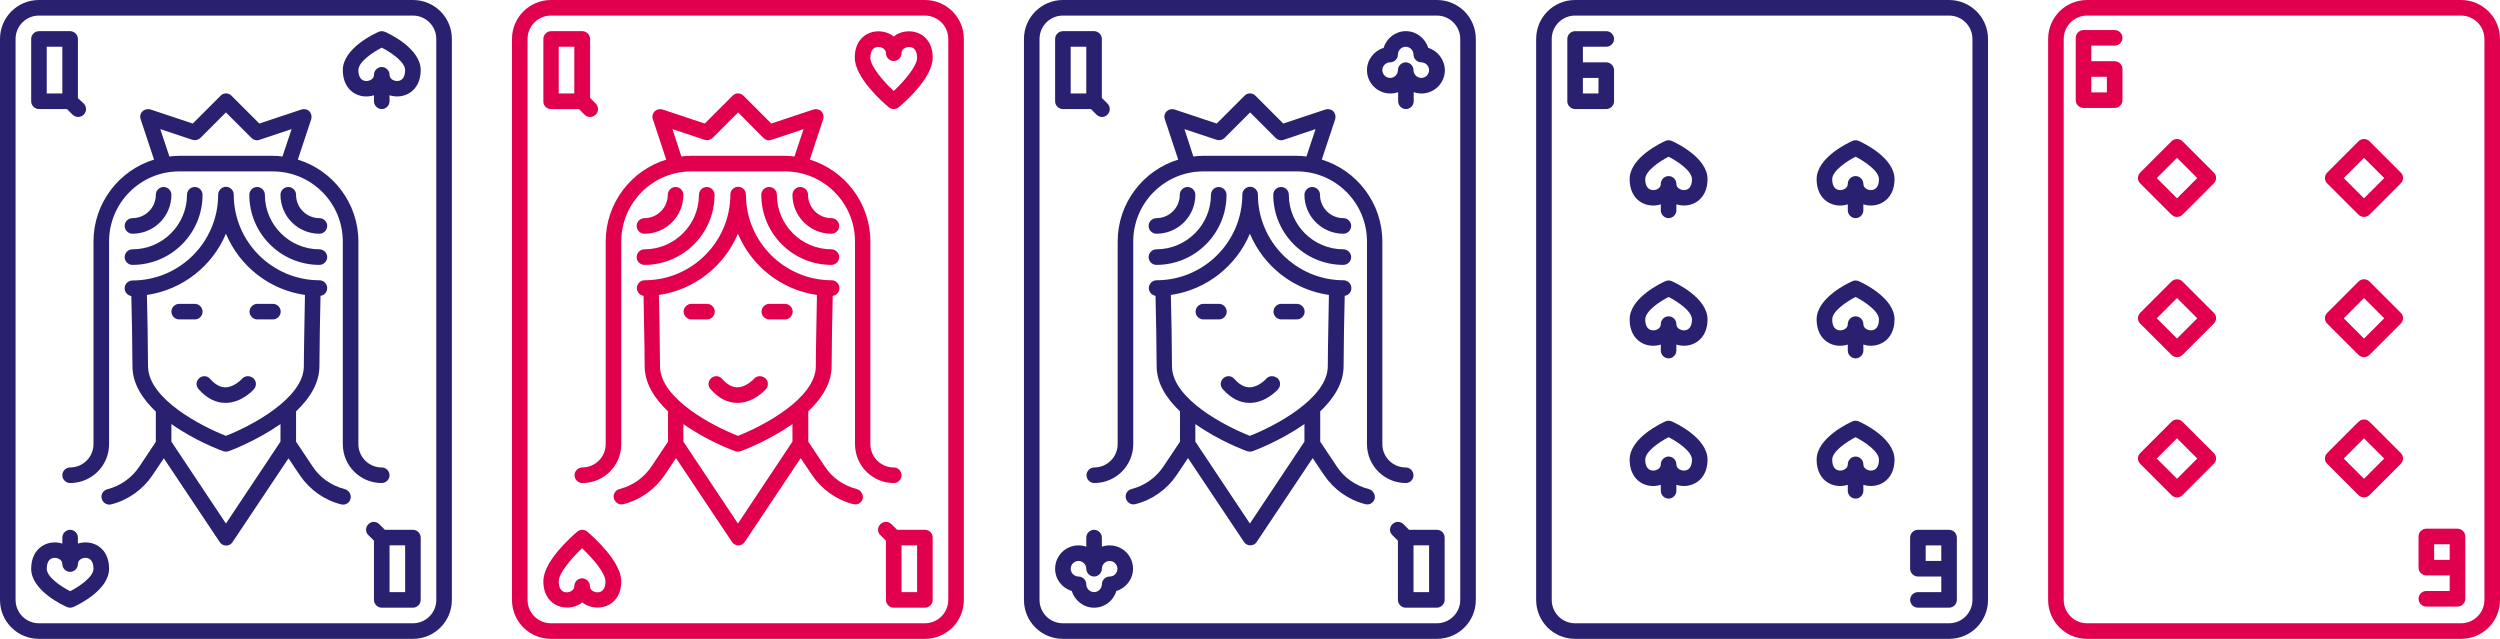
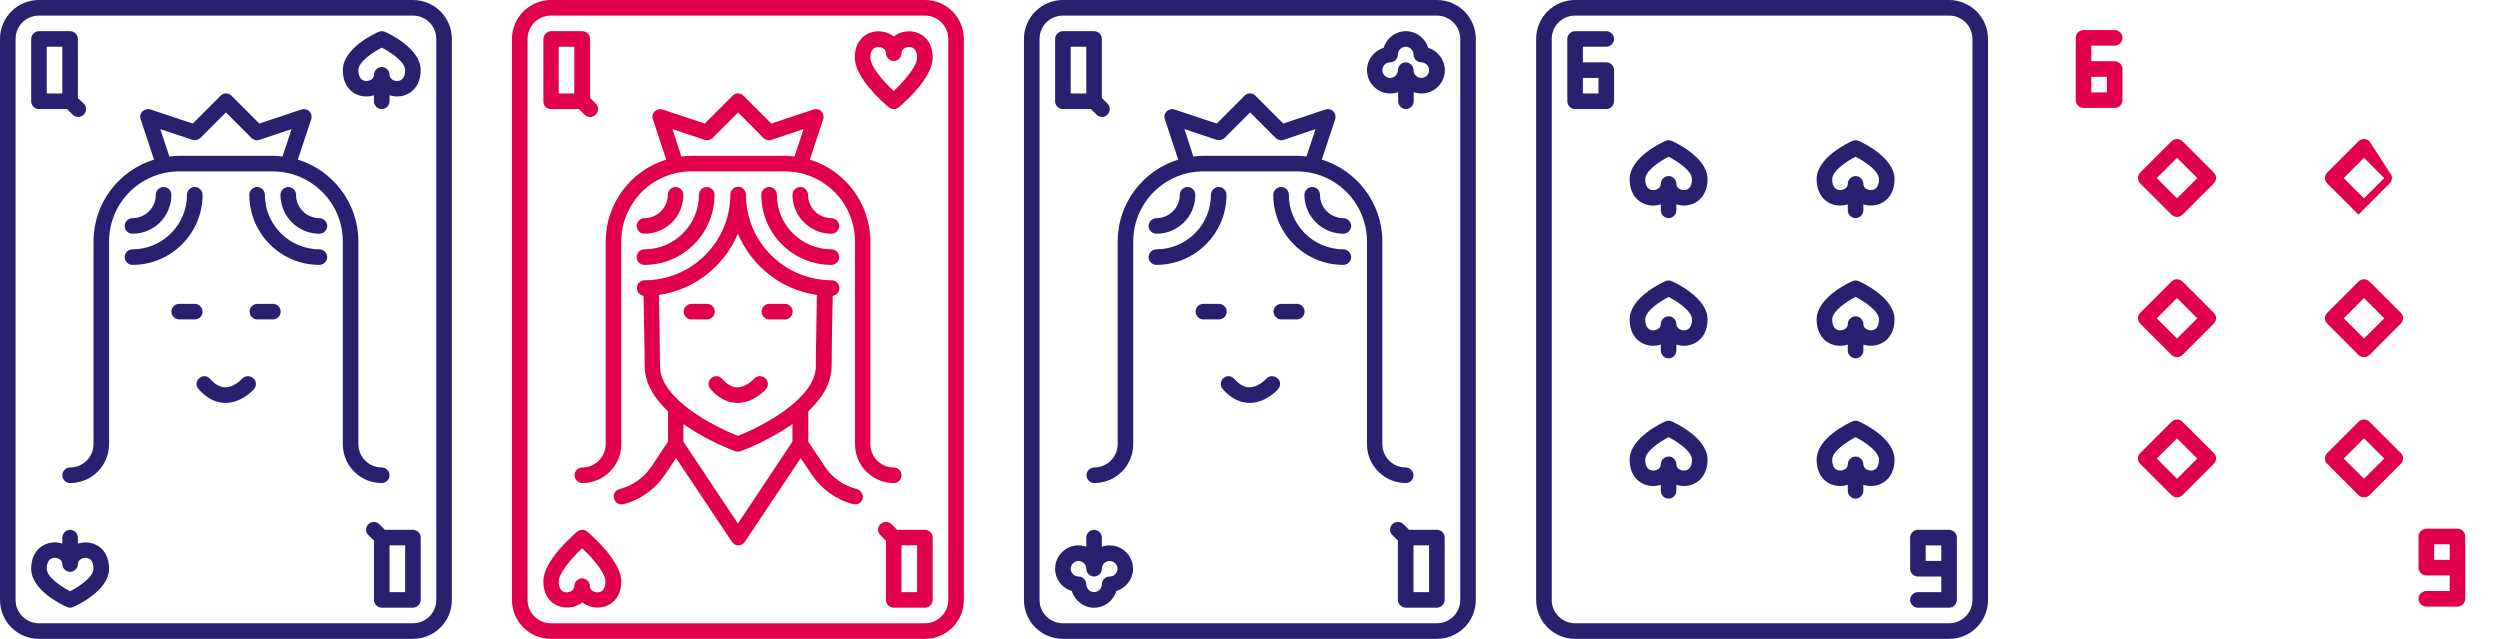
<svg xmlns="http://www.w3.org/2000/svg" xmlns:xlink="http://www.w3.org/1999/xlink" version="1.1" id="Layer_1" x="0px" y="0px" viewBox="0 0 1123.1 287" style="enable-background:new 0 0 1123.1 287;" xml:space="preserve">
  <style type="text/css"> .st0{clip-path:url(#SVGID_00000034792436249912870280000014944806334552501426_);} .st1{fill:#E0004D;} .st2{fill:#2A2070;} </style>
  <g>
    <defs>
      <rect id="SVGID_1_" width="1123.1" height="287" />
    </defs>
    <clipPath id="SVGID_00000112630353838539729490000009046161302174875834_">
      <use xlink:href="#SVGID_1_" style="overflow:visible;" />
    </clipPath>
    <g style="clip-path:url(#SVGID_00000112630353838539729490000009046161302174875834_);">
      <path class="st1" d="M247.5,49h12.6l2.5,2.5c1.4,1.4,3.6,1.4,5,0c1.4-1.4,1.4-3.6,0-5l-2.5-2.5V17.5c0-1.9-1.6-3.5-3.5-3.5h-14 c-1.9,0-3.5,1.6-3.5,3.5v28C244,47.4,245.6,49,247.5,49 M251,21h7v21h-7V21z" />
      <path class="st1" d="M415.5,238H403l-2.5-2.5c-1.4-1.4-3.6-1.4-5,0c-1.4,1.4-1.4,3.6,0,4.9l2.5,2.5v26.6c0,1.9,1.6,3.5,3.5,3.5h14 c1.9,0,3.5-1.6,3.5-3.5v-28C419,239.6,417.5,238,415.5,238 M412,266h-7v-21h7V266z" />
      <path class="st1" d="M401.5,16.4c-5.7-4.7-17.5-2.7-17.5,9.5c0,9,12.7,20.2,15.3,22.3c0.6,0.5,1.4,0.8,2.2,0.8s1.6-0.3,2.2-0.8 C406.3,46.1,419,35,419,25.9C419,13.7,407.2,11.7,401.5,16.4 M401.5,40.9c-4.9-4.6-10.5-11.2-10.5-14.9c0-3.5,1.5-4.9,3.6-4.9 c1.3,0,3.4,0.8,3.4,2.8c0,1.9,1.6,3.5,3.5,3.5s3.5-1.6,3.5-3.5c0-2,2.1-2.8,3.4-2.8c2.1,0,3.6,1.5,3.6,4.9 C412,29.6,406.4,36.3,401.5,40.9" />
      <path class="st1" d="M263.8,238.8c-0.6-0.5-1.4-0.8-2.2-0.8s-1.6,0.3-2.2,0.8c-2.5,2.1-15.3,13.3-15.3,22.3 c0,12.2,11.8,14.2,17.5,9.5c5.7,4.7,17.5,2.7,17.5-9.5C279,252.1,266.3,241,263.8,238.8 M268.4,266.1c-1.3,0-3.4-0.8-3.4-2.8 c0-1.9-1.6-3.5-3.5-3.5s-3.5,1.6-3.5,3.5c0,2-2.1,2.8-3.4,2.8c-2.1,0-3.6-1.5-3.6-4.9c0-3.7,5.6-10.3,10.5-14.9 c4.9,4.6,10.5,11.2,10.5,14.9C272,264.6,270.5,266.1,268.4,266.1" />
      <path class="st1" d="M338.7,170.2c0,0-3.4,3.8-7.5,3.8c-2.3,0-4.6-1.3-6.8-3.8c-1.3-1.5-3.5-1.6-4.9-0.3c-1.5,1.3-1.6,3.5-0.3,4.9 c3.6,4.1,7.6,6.2,12.1,6.2c7.3,0,12.6-5.9,12.8-6.2c1.3-1.5,1.1-3.7-0.3-4.9C342.2,168.6,340,168.7,338.7,170.2" />
      <path class="st1" d="M321.1,140c0-1.9-1.6-3.5-3.5-3.5h-7c-1.9,0-3.5,1.6-3.5,3.5s1.6,3.5,3.5,3.5h7 C319.5,143.5,321.1,141.9,321.1,140" />
      <path class="st1" d="M352.6,136.5h-7c-1.9,0-3.5,1.6-3.5,3.5s1.6,3.5,3.5,3.5h7c1.9,0,3.5-1.6,3.5-3.5S354.5,136.5,352.6,136.5" />
      <path class="st1" d="M289.5,119c17.4,0,31.5-14.1,31.5-31.5c0-1.9-1.6-3.5-3.5-3.5s-3.5,1.6-3.5,3.5c0,13.5-11,24.5-24.5,24.5 c-1.9,0-3.5,1.6-3.5,3.5S287.6,119,289.5,119" />
      <path class="st1" d="M289.5,105c9.7,0,17.5-7.8,17.5-17.5c0-1.9-1.6-3.5-3.5-3.5s-3.5,1.6-3.5,3.5c0,5.8-4.7,10.5-10.5,10.5 c-1.9,0-3.5,1.6-3.5,3.5S287.6,105,289.5,105" />
      <path class="st1" d="M345.5,84c-1.9,0-3.5,1.6-3.5,3.5c0,17.4,14.1,31.5,31.5,31.5c1.9,0,3.5-1.6,3.5-3.5s-1.6-3.5-3.5-3.5 C360,112,349,101,349,87.5C349,85.6,347.5,84,345.5,84" />
      <path class="st1" d="M373.5,105c1.9,0,3.5-1.6,3.5-3.5s-1.6-3.5-3.5-3.5c-5.8,0-10.5-4.7-10.5-10.5c0-1.9-1.6-3.5-3.5-3.5 s-3.5,1.6-3.5,3.5C356,97.2,363.9,105,373.5,105" />
      <path class="st1" d="M405,213.5c0-1.9-1.6-3.5-3.5-3.5c-5.8,0-10.5-4.7-10.5-10.5v-91c0-17.3-11.5-32-27.2-36.8l6-18.1 c0.4-1.3,0.1-2.6-0.8-3.6c-0.9-0.9-2.3-1.2-3.6-0.8l-18.9,6.3L334,43c-1.4-1.4-3.6-1.4-4.9,0l-12.5,12.5l-18.9-6.3 c-1.3-0.4-2.6-0.1-3.6,0.8c-0.9,0.9-1.3,2.3-0.8,3.6l6,18.1c-15.7,4.8-27.2,19.5-27.2,36.8v91c0,5.8-4.7,10.5-10.5,10.5 c-1.9,0-3.5,1.6-3.5,3.5s1.6,3.5,3.5,3.5c9.7,0,17.5-7.8,17.5-17.5v-91c0-17.4,14.1-31.5,31.5-31.5h42c17.4,0,31.5,14.1,31.5,31.5 v91c0,9.7,7.8,17.5,17.5,17.5C403.5,217,405,215.4,405,213.5 M356.9,70.3c-1.4-0.2-2.9-0.3-4.4-0.3h-42c-1.5,0-2.9,0.1-4.4,0.3 L302.1,58l14.4,4.8c1.3,0.4,2.6,0.1,3.6-0.8l11.5-11.5L343,62c0.9,0.9,2.3,1.3,3.6,0.8L361,58L356.9,70.3z" />
      <path class="st1" d="M384.9,219.7c-5.9-1.5-11.1-5.1-14.4-10.2l-7.4-11.1v-13.6c6-5.7,10.5-12.5,10.5-20.4 c0-7.2,0.3-24.2,0.5-31.5c1.7-0.2,3-1.7,3-3.5c0-1.9-1.6-3.5-3.5-3.5c-21.2,0-38.5-17.3-38.5-38.5c0-1.9-1.6-3.5-3.5-3.5 s-3.5,1.6-3.5,3.5c0,21.2-17.3,38.5-38.5,38.5c-1.9,0-3.5,1.6-3.5,3.5c0,1.8,1.3,3.2,3,3.5c0.1,7.4,0.5,24.3,0.5,31.5 c0,7.9,4.5,14.7,10.5,20.4v13.6l-7.4,11.1c-3.4,5.1-8.5,8.7-14.4,10.2c-1.9,0.5-3,2.4-2.5,4.2c0.4,1.7,2.2,3.1,4.2,2.6 c7.6-1.9,14.2-6.6,18.6-13.1l5.1-7.6l25.1,37.6c0.6,1,1.7,1.6,2.9,1.6s2.3-0.6,2.9-1.6l25.1-37.6l5.1,7.6 c4.4,6.5,11,11.2,18.6,13.1c2,0.5,3.8-0.8,4.2-2.6C387.9,222.1,386.7,220.2,384.9,219.7 M356,198.4l-24.5,36.8L307,198.4v-7.9 c10.7,7.6,22.4,11.9,23.3,12.2c0.4,0.1,0.8,0.2,1.2,0.2s0.8-0.1,1.2-0.2c0.9-0.3,12.6-4.7,23.3-12.2L356,198.4L356,198.4z M331.5,195.8c-10.8-4.2-35-16.6-35-31.3c0-7.4-0.3-24.7-0.5-32c16-2.3,29.4-13,35.5-27.5c6.1,14.5,19.4,25.2,35.5,27.5 c-0.1,7.2-0.5,24.6-0.5,32C366.5,179.1,342.3,191.6,331.5,195.8" />
      <path class="st1" d="M415.5,0h-168C237.9,0,230,7.8,230,17.5v252c0,9.7,7.8,17.5,17.5,17.5h168c9.7,0,17.5-7.8,17.5-17.5v-252 C433,7.8,425.2,0,415.5,0 M426,269.5c0,5.8-4.7,10.5-10.5,10.5h-168c-5.8,0-10.5-4.7-10.5-10.5v-252c0-5.8,4.7-10.5,10.5-10.5h168 c5.8,0,10.5,4.7,10.5,10.5V269.5z" />
      <path class="st2" d="M17.5,49h12.6l2.5,2.5c1.4,1.4,3.6,1.4,5,0c1.4-1.4,1.4-3.6,0-5L35,44.1V17.5c0-1.9-1.6-3.5-3.5-3.5h-14 c-1.9,0-3.5,1.6-3.5,3.5v28C14,47.4,15.6,49,17.5,49 M21,21h7v21h-7V21z" />
      <path class="st2" d="M185.5,238h-12.6l-2.5-2.5c-1.4-1.4-3.6-1.4-4.9,0c-1.4,1.4-1.4,3.6,0,4.9l2.5,2.5v26.6 c0,1.9,1.6,3.5,3.5,3.5h14c1.9,0,3.5-1.6,3.5-3.5v-28C189,239.6,187.4,238,185.5,238 M182,266h-7v-21h7V266z" />
      <path class="st2" d="M172.9,14.3c-0.9-0.4-1.9-0.4-2.8,0C168.4,15,154,21.7,154,31.5c0,9.8,7.8,13.3,14,11.3v2.7 c0,1.9,1.6,3.5,3.5,3.5s3.5-1.6,3.5-3.5v-2.7c6.2,2,14-1.6,14-11.3C189,21.7,174.6,15,172.9,14.3 M178.4,36.4 c-1.3,0-3.4-0.8-3.4-2.8c0-1.9-1.6-3.5-3.5-3.5s-3.5,1.6-3.5,3.5c0,2-2.1,2.8-3.4,2.8c-1.9,0-3.6-1.3-3.6-4.9 c0-3.7,6.4-8,10.5-10.1c4.1,2.1,10.5,6.4,10.5,10.1C182,35.1,180.3,36.4,178.4,36.4" />
      <path class="st2" d="M35,244.2v-2.7c0-1.9-1.6-3.5-3.5-3.5s-3.5,1.6-3.5,3.5v2.7c-6.2-2-14,1.6-14,11.3c0,9.8,14.4,16.5,16.1,17.2 c0.9,0.4,1.9,0.4,2.8,0c1.6-0.7,16.1-7.4,16.1-17.2C49,245.7,41.2,242.2,35,244.2 M31.5,265.6c-4.1-2.1-10.5-6.4-10.5-10.1 c0-3.6,1.7-4.9,3.6-4.9c1.3,0,3.4,0.8,3.4,2.8c0,1.9,1.6,3.5,3.5,3.5s3.5-1.6,3.5-3.5c0-2,2.1-2.8,3.4-2.8c1.9,0,3.6,1.3,3.6,4.9 C42,259.2,35.6,263.5,31.5,265.6" />
      <path class="st2" d="M108.7,170.2c0,0-3.4,3.8-7.5,3.8c-2.3,0-4.6-1.3-6.8-3.8c-1.3-1.5-3.5-1.6-4.9-0.3c-1.5,1.3-1.6,3.5-0.3,4.9 c3.6,4.1,7.7,6.2,12.1,6.2c7.3,0,12.6-5.9,12.8-6.2c1.3-1.5,1.1-3.7-0.3-4.9C112.2,168.6,110,168.7,108.7,170.2" />
      <path class="st2" d="M91,140c0-1.9-1.6-3.5-3.5-3.5h-7c-1.9,0-3.5,1.6-3.5,3.5s1.6,3.5,3.5,3.5h7C89.5,143.5,91,141.9,91,140" />
      <path class="st2" d="M122.6,136.5h-7c-1.9,0-3.5,1.6-3.5,3.5s1.6,3.5,3.5,3.5h7c1.9,0,3.5-1.6,3.5-3.5S124.5,136.5,122.6,136.5" />
      <path class="st2" d="M59.5,119C76.9,119,91,104.9,91,87.5c0-1.9-1.6-3.5-3.5-3.5S84,85.6,84,87.5C84,101,73,112,59.5,112 c-1.9,0-3.5,1.6-3.5,3.5S57.6,119,59.5,119" />
      <path class="st2" d="M59.5,105c9.7,0,17.5-7.8,17.5-17.5c0-1.9-1.6-3.5-3.5-3.5S70,85.6,70,87.5C70,93.3,65.3,98,59.5,98 c-1.9,0-3.5,1.6-3.5,3.5S57.6,105,59.5,105" />
      <path class="st2" d="M115.5,84c-1.9,0-3.5,1.6-3.5,3.5c0,17.4,14.1,31.5,31.5,31.5c1.9,0,3.5-1.6,3.5-3.5s-1.6-3.5-3.5-3.5 C130,112,119,101,119,87.5C119,85.6,117.4,84,115.5,84" />
      <path class="st2" d="M143.5,105c1.9,0,3.5-1.6,3.5-3.5s-1.6-3.5-3.5-3.5c-5.8,0-10.5-4.7-10.5-10.5c0-1.9-1.6-3.5-3.5-3.5 s-3.5,1.6-3.5,3.5C126,97.2,133.8,105,143.5,105" />
      <path class="st2" d="M175,213.5c0-1.9-1.6-3.5-3.5-3.5c-5.8,0-10.5-4.7-10.5-10.5v-91c0-17.3-11.5-32-27.2-36.8l6-18.1 c0.4-1.3,0.1-2.6-0.8-3.6c-0.9-0.9-2.3-1.2-3.6-0.8l-18.9,6.3L104,43c-1.4-1.4-3.6-1.4-4.9,0L86.6,55.5l-18.9-6.3 C66.4,48.8,65,49.1,64,50c-0.9,0.9-1.3,2.3-0.8,3.6l6,18.1C53.5,76.5,42,91.2,42,108.5v91c0,5.8-4.7,10.5-10.5,10.5 c-1.9,0-3.5,1.6-3.5,3.5s1.6,3.5,3.5,3.5c9.7,0,17.5-7.8,17.5-17.5v-91C49,91.1,63.1,77,80.5,77h42c17.4,0,31.5,14.1,31.5,31.5v91 c0,9.7,7.8,17.5,17.5,17.5C173.4,217,175,215.4,175,213.5 M126.9,70.3c-1.4-0.2-2.9-0.3-4.4-0.3h-42c-1.5,0-2.9,0.1-4.4,0.3L72,58 l14.4,4.8c1.3,0.4,2.6,0.1,3.6-0.8l11.5-11.5L113,62c0.9,0.9,2.3,1.3,3.6,0.8L131,58L126.9,70.3z" />
-       <path class="st2" d="M154.8,219.7c-5.9-1.5-11.1-5.1-14.4-10.2l-7.4-11.1v-13.6c6-5.7,10.5-12.5,10.5-20.4 c0-7.2,0.3-24.2,0.5-31.5c1.7-0.2,3-1.7,3-3.5c0-1.9-1.6-3.5-3.5-3.5c-21.2,0-38.5-17.3-38.5-38.5c0-1.9-1.6-3.5-3.5-3.5 S98,85.6,98,87.5c0,21.2-17.3,38.5-38.5,38.5c-1.9,0-3.5,1.6-3.5,3.5c0,1.8,1.3,3.2,3,3.5c0.2,7.4,0.5,24.3,0.5,31.5 c0,7.9,4.5,14.7,10.5,20.4v13.6l-7.4,11.1c-3.4,5.1-8.5,8.7-14.4,10.2c-1.9,0.5-3,2.4-2.5,4.2c0.4,1.7,2.2,3.1,4.2,2.6 c7.6-1.9,14.2-6.6,18.6-13.1l5.1-7.6l25.1,37.6c0.6,1,1.7,1.6,2.9,1.6s2.3-0.6,2.9-1.6l25.1-37.6l5.1,7.6 c4.4,6.5,11,11.2,18.6,13.1c2,0.5,3.8-0.8,4.2-2.6C157.9,222.1,156.7,220.2,154.8,219.7 M126,198.4l-24.5,36.8L77,198.4v-7.9 c10.7,7.6,22.4,11.9,23.3,12.2c0.4,0.1,0.8,0.2,1.2,0.2s0.8-0.1,1.2-0.2c0.9-0.3,12.6-4.7,23.3-12.2V198.4z M101.5,195.8 c-10.8-4.2-35-16.6-35-31.3c0-7.4-0.3-24.7-0.5-32c16-2.3,29.4-13,35.5-27.5c6.1,14.5,19.4,25.2,35.5,27.5 c-0.1,7.2-0.5,24.6-0.5,32C136.5,179.1,112.3,191.6,101.5,195.8" />
      <path class="st2" d="M185.5,0h-168C7.8,0,0,7.8,0,17.5v252c0,9.7,7.8,17.5,17.5,17.5h168c9.7,0,17.5-7.8,17.5-17.5v-252 C203,7.8,195.2,0,185.5,0 M196,269.5c0,5.8-4.7,10.5-10.5,10.5h-168C11.7,280,7,275.3,7,269.5v-252C7,11.7,11.7,7,17.5,7h168 c5.8,0,10.5,4.7,10.5,10.5V269.5z" />
      <path class="st2" d="M477.5,49h12.6l2.5,2.5c1.4,1.4,3.6,1.4,4.9,0c1.4-1.4,1.4-3.6,0-5l-2.5-2.5V17.5c0-1.9-1.6-3.5-3.5-3.5h-14 c-1.9,0-3.5,1.6-3.5,3.5v28C474,47.4,475.6,49,477.5,49 M481,21h7v21h-7V21z" />
      <path class="st2" d="M645.5,238H633l-2.5-2.5c-1.4-1.4-3.6-1.4-5,0c-1.4,1.4-1.4,3.6,0,4.9l2.5,2.5v26.6c0,1.9,1.6,3.5,3.5,3.5h14 c1.9,0,3.5-1.6,3.5-3.5v-28C649,239.6,647.5,238,645.5,238 M642,266h-7v-21h7V266z" />
      <path class="st2" d="M498.5,245c-1.2,0-2.4,0.2-3.5,0.6v-4.1c0-1.9-1.6-3.5-3.5-3.5s-3.5,1.6-3.5,3.5v4.1 c-1.1-0.4-2.3-0.6-3.5-0.6c-5.8,0-10.5,4.7-10.5,10.5c0,4.7,3.1,8.7,7.5,10c1.3,4.3,5.3,7.5,10,7.5s8.7-3.1,10-7.5 c4.3-1.3,7.5-5.3,7.5-10C509,249.7,504.3,245,498.5,245 M498.5,259c-1.9,0-3.5,1.6-3.5,3.5s-1.6,3.5-3.5,3.5s-3.5-1.6-3.5-3.5 s-1.6-3.5-3.5-3.5s-3.5-1.6-3.5-3.5s1.6-3.5,3.5-3.5s3.5,1.6,3.5,3.5c0,1.9,1.6,3.5,3.5,3.5s3.5-1.6,3.5-3.5s1.6-3.5,3.5-3.5 s3.5,1.6,3.5,3.5C502,257.4,500.5,259,498.5,259" />
      <path class="st2" d="M641.6,21.5c-1.3-4.3-5.3-7.5-10-7.5s-8.7,3.1-10,7.5c-4.3,1.3-7.5,5.3-7.5,10c0,5.8,4.7,10.5,10.5,10.5 c1.2,0,2.4-0.2,3.5-0.6v4.1c0,1.9,1.6,3.5,3.5,3.5s3.5-1.6,3.5-3.5v-4.1c1.1,0.4,2.3,0.6,3.5,0.6c5.8,0,10.5-4.7,10.5-10.5 C649,26.8,645.9,22.8,641.6,21.5 M638.5,35c-1.9,0-3.5-1.6-3.5-3.5s-1.6-3.5-3.5-3.5s-3.5,1.6-3.5,3.5s-1.6,3.5-3.5,3.5 s-3.5-1.6-3.5-3.5s1.6-3.5,3.5-3.5s3.5-1.6,3.5-3.5s1.6-3.5,3.5-3.5s3.5,1.6,3.5,3.5s1.6,3.5,3.5,3.5s3.5,1.6,3.5,3.5 S640.5,35,638.5,35" />
      <path class="st2" d="M568.8,170.2c0,0-3.4,3.8-7.5,3.8c-2.3,0-4.6-1.3-6.8-3.8c-1.3-1.5-3.5-1.6-4.9-0.3c-1.5,1.3-1.6,3.5-0.3,4.9 c3.6,4.1,7.7,6.2,12.1,6.2c7.3,0,12.6-5.9,12.8-6.2c1.3-1.5,1.1-3.7-0.3-4.9C572.2,168.6,570,168.7,568.8,170.2" />
      <path class="st2" d="M551.1,140c0-1.9-1.6-3.5-3.5-3.5h-7c-1.9,0-3.5,1.6-3.5,3.5s1.6,3.5,3.5,3.5h7 C549.5,143.5,551.1,141.9,551.1,140" />
      <path class="st2" d="M582.6,136.5h-7c-1.9,0-3.5,1.6-3.5,3.5s1.6,3.5,3.5,3.5h7c1.9,0,3.5-1.6,3.5-3.5S584.5,136.5,582.6,136.5" />
      <path class="st2" d="M519.5,119c17.4,0,31.5-14.1,31.5-31.5c0-1.9-1.6-3.5-3.5-3.5s-3.5,1.6-3.5,3.5c0,13.5-11,24.5-24.5,24.5 c-1.9,0-3.5,1.6-3.5,3.5S517.6,119,519.5,119" />
      <path class="st2" d="M519.5,105c9.7,0,17.5-7.8,17.5-17.5c0-1.9-1.6-3.5-3.5-3.5s-3.5,1.6-3.5,3.5c0,5.8-4.7,10.5-10.5,10.5 c-1.9,0-3.5,1.6-3.5,3.5S517.6,105,519.5,105" />
      <path class="st2" d="M575.5,84c-1.9,0-3.5,1.6-3.5,3.5c0,17.4,14.1,31.5,31.5,31.5c1.9,0,3.5-1.6,3.5-3.5s-1.6-3.5-3.5-3.5 C590,112,579,101,579,87.5C579,85.6,577.5,84,575.5,84" />
      <path class="st2" d="M603.5,105c1.9,0,3.5-1.6,3.5-3.5s-1.6-3.5-3.5-3.5c-5.8,0-10.5-4.7-10.5-10.5c0-1.9-1.6-3.5-3.5-3.5 s-3.5,1.6-3.5,3.5C586,97.2,593.9,105,603.5,105" />
      <path class="st2" d="M635,213.5c0-1.9-1.6-3.5-3.5-3.5c-5.8,0-10.5-4.7-10.5-10.5v-91c0-17.3-11.5-32-27.2-36.8l6-18.1 c0.4-1.3,0.1-2.6-0.8-3.6c-0.9-0.9-2.3-1.2-3.6-0.8l-18.9,6.3L564,43c-1.4-1.4-3.6-1.4-4.9,0l-12.5,12.5l-18.9-6.3 c-1.3-0.4-2.6-0.1-3.6,0.8c-0.9,0.9-1.3,2.3-0.8,3.6l6,18.1c-15.7,4.8-27.2,19.5-27.2,36.8v91c0,5.8-4.7,10.5-10.5,10.5 c-1.9,0-3.5,1.6-3.5,3.5s1.6,3.5,3.5,3.5c9.7,0,17.5-7.8,17.5-17.5v-91c0-17.4,14.1-31.5,31.5-31.5h42c17.4,0,31.5,14.1,31.5,31.5 v91c0,9.7,7.8,17.5,17.5,17.5C633.5,217,635,215.4,635,213.5 M586.9,70.3c-1.4-0.2-2.9-0.3-4.4-0.3h-42c-1.5,0-2.9,0.1-4.4,0.3 L532.1,58l14.4,4.8c1.3,0.4,2.6,0.1,3.6-0.8l11.5-11.5L573.1,62c0.9,0.9,2.3,1.3,3.6,0.8L591,58L586.9,70.3L586.9,70.3z" />
-       <path class="st2" d="M614.9,219.7c-5.9-1.5-11.1-5.1-14.4-10.2l-7.4-11.1v-13.6c6-5.7,10.5-12.5,10.5-20.4 c0-7.2,0.3-24.2,0.5-31.5c1.7-0.2,3-1.7,3-3.5c0-1.9-1.6-3.5-3.5-3.5c-21.2,0-38.5-17.3-38.5-38.5c0-1.9-1.6-3.5-3.5-3.5 s-3.5,1.6-3.5,3.5c0,21.2-17.3,38.5-38.5,38.5c-1.9,0-3.5,1.6-3.5,3.5c0,1.8,1.3,3.2,3,3.5c0.2,7.4,0.5,24.3,0.5,31.5 c0,7.9,4.5,14.7,10.5,20.4v13.6l-7.4,11.1c-3.4,5.1-8.5,8.7-14.4,10.2c-1.9,0.5-3,2.4-2.5,4.2c0.4,1.7,2.2,3.1,4.2,2.6 c7.6-1.9,14.2-6.6,18.6-13.1l5.1-7.6l25.1,37.6c0.6,1,1.7,1.6,2.9,1.6s2.3-0.6,2.9-1.6l25.1-37.6l5.1,7.6 c4.4,6.5,11,11.2,18.6,13.1c2,0.5,3.8-0.8,4.2-2.6C617.9,222.1,616.8,220.2,614.9,219.7 M586,198.4l-24.5,36.8L537,198.4v-7.9 c10.7,7.6,22.4,11.9,23.3,12.2c0.4,0.1,0.8,0.2,1.2,0.2s0.8-0.1,1.2-0.2c0.9-0.3,12.6-4.7,23.3-12.2V198.4z M561.5,195.8 c-10.8-4.2-35-16.6-35-31.3c0-7.4-0.3-24.8-0.5-32c16-2.3,29.4-13,35.5-27.5c6.1,14.5,19.4,25.2,35.5,27.5 c-0.1,7.2-0.5,24.6-0.5,32C596.5,179.1,572.3,191.6,561.5,195.8" />
      <path class="st2" d="M645.5,0h-168C467.9,0,460,7.8,460,17.5v252c0,9.7,7.8,17.5,17.5,17.5h168c9.7,0,17.5-7.8,17.5-17.5v-252 C663,7.8,655.2,0,645.5,0 M656,269.5c0,5.8-4.7,10.5-10.5,10.5h-168c-5.8,0-10.5-4.7-10.5-10.5v-252c0-5.8,4.7-10.5,10.5-10.5h168 c5.8,0,10.5,4.7,10.5,10.5V269.5z" />
      <path class="st2" d="M751,63.3c-0.9-0.4-1.9-0.4-2.8,0c-1.6,0.7-16.1,7.4-16.1,17.2c0,9.8,7.8,13.3,14,11.3v2.7 c0,1.9,1.6,3.5,3.5,3.5s3.5-1.6,3.5-3.5v-2.7c6.2,2,14-1.6,14-11.3C767.1,70.7,752.6,64,751,63.3 M756.5,85.4 c-1.3,0-3.4-0.8-3.4-2.8c0-1.9-1.6-3.5-3.5-3.5s-3.5,1.6-3.5,3.5c0,2-2.1,2.8-3.4,2.8c-1.9,0-3.6-1.3-3.6-4.9 c0-3.7,6.4-8,10.5-10.1c4.1,2.1,10.5,6.4,10.5,10.1C760.1,84.1,758.4,85.4,756.5,85.4" />
      <path class="st2" d="M751,189.3c-0.9-0.4-1.9-0.4-2.8,0c-1.6,0.7-16.1,7.4-16.1,17.2c0,9.8,7.8,13.3,14,11.3v2.7 c0,1.9,1.6,3.5,3.5,3.5s3.5-1.6,3.5-3.5v-2.7c6.2,2,14-1.6,14-11.3C767.1,196.7,752.6,190,751,189.3 M756.5,211.4 c-1.3,0-3.4-0.8-3.4-2.8c0-1.9-1.6-3.5-3.5-3.5s-3.5,1.6-3.5,3.5c0,2-2.1,2.8-3.4,2.8c-1.9,0-3.6-1.3-3.6-4.9 c0-3.7,6.4-8,10.5-10.1c4.1,2.1,10.5,6.4,10.5,10.1C760.1,210.1,758.4,211.4,756.5,211.4" />
      <path class="st2" d="M751,126.3c-0.9-0.4-1.9-0.4-2.8,0c-1.6,0.7-16.1,7.4-16.1,17.2c0,9.8,7.8,13.3,14,11.3v2.7 c0,1.9,1.6,3.5,3.5,3.5s3.5-1.6,3.5-3.5v-2.7c6.2,2,14-1.6,14-11.3C767.1,133.7,752.6,127,751,126.3 M756.5,148.4 c-1.3,0-3.4-0.8-3.4-2.8c0-1.9-1.6-3.5-3.5-3.5s-3.5,1.6-3.5,3.5c0,2-2.1,2.8-3.4,2.8c-1.9,0-3.6-1.3-3.6-4.9 c0-3.7,6.4-8,10.5-10.1c4.1,2.1,10.5,6.4,10.5,10.1C760.1,147.1,758.4,148.4,756.5,148.4" />
      <path class="st2" d="M835,63.3c-0.9-0.4-1.9-0.4-2.8,0c-1.6,0.7-16.1,7.4-16.1,17.2c0,9.8,7.8,13.3,14,11.3v2.7 c0,1.9,1.6,3.5,3.5,3.5s3.5-1.6,3.5-3.5v-2.7c6.2,2,14-1.6,14-11.3C851.1,70.7,836.6,64,835,63.3 M840.5,85.4 c-1.3,0-3.4-0.8-3.4-2.8c0-1.9-1.6-3.5-3.5-3.5s-3.5,1.6-3.5,3.5c0,2-2.1,2.8-3.4,2.8c-1.9,0-3.6-1.3-3.6-4.9 c0-3.7,6.4-8,10.5-10.1c4.1,2.1,10.5,6.4,10.5,10.1C844.1,84.1,842.4,85.4,840.5,85.4" />
      <path class="st2" d="M835,189.3c-0.9-0.4-1.9-0.4-2.8,0c-1.6,0.7-16.1,7.4-16.1,17.2c0,9.8,7.8,13.3,14,11.3v2.7 c0,1.9,1.6,3.5,3.5,3.5s3.5-1.6,3.5-3.5v-2.7c6.2,2,14-1.6,14-11.3C851.1,196.7,836.6,190,835,189.3 M840.5,211.4 c-1.3,0-3.4-0.8-3.4-2.8c0-1.9-1.6-3.5-3.5-3.5s-3.5,1.6-3.5,3.5c0,2-2.1,2.8-3.4,2.8c-1.9,0-3.6-1.3-3.6-4.9 c0-3.7,6.4-8,10.5-10.1c4.1,2.1,10.5,6.4,10.5,10.1C844.1,210.1,842.4,211.4,840.5,211.4" />
      <path class="st2" d="M835,126.3c-0.9-0.4-1.9-0.4-2.8,0c-1.6,0.7-16.1,7.4-16.1,17.2c0,9.8,7.8,13.3,14,11.3v2.7 c0,1.9,1.6,3.5,3.5,3.5s3.5-1.6,3.5-3.5v-2.7c6.2,2,14-1.6,14-11.3C851.1,133.7,836.6,127,835,126.3 M840.5,148.4 c-1.3,0-3.4-0.8-3.4-2.8c0-1.9-1.6-3.5-3.5-3.5s-3.5,1.6-3.5,3.5c0,2-2.1,2.8-3.4,2.8c-1.9,0-3.6-1.3-3.6-4.9 c0-3.7,6.4-8,10.5-10.1c4.1,2.1,10.5,6.4,10.5,10.1C844.1,147.1,842.4,148.4,840.5,148.4" />
      <path class="st2" d="M875.6,0h-168c-9.7,0-17.5,7.8-17.5,17.5v252c0,9.7,7.8,17.5,17.5,17.5h168c9.7,0,17.5-7.8,17.5-17.5v-252 C893.1,7.8,885.2,0,875.6,0 M886.1,269.5c0,5.8-4.7,10.5-10.5,10.5h-168c-5.8,0-10.5-4.7-10.5-10.5v-252c0-5.8,4.7-10.5,10.5-10.5 h168c5.8,0,10.5,4.7,10.5,10.5V269.5z" />
      <path class="st2" d="M721.6,21c1.9,0,3.5-1.6,3.5-3.5s-1.6-3.5-3.5-3.5h-14c-1.9,0-3.5,1.6-3.5,3.5v28c0,1.9,1.6,3.5,3.5,3.5h14 c1.9,0,3.5-1.6,3.5-3.5v-14c0-1.9-1.6-3.5-3.5-3.5h-10.5v-7H721.6z M718.1,42h-7v-7h7V42z" />
      <path class="st2" d="M875.6,238h-14c-1.9,0-3.5,1.6-3.5,3.5v14c0,1.9,1.6,3.5,3.5,3.5h10.5v7h-10.5c-1.9,0-3.5,1.6-3.5,3.5 s1.6,3.5,3.5,3.5h14c1.9,0,3.5-1.6,3.5-3.5v-28C879.1,239.6,877.5,238,875.6,238 M872.1,252h-7v-7h7V252z" />
-       <path class="st1" d="M1105.6,0h-168c-9.7,0-17.5,7.8-17.5,17.5v252c0,9.7,7.8,17.5,17.5,17.5h168c9.7,0,17.5-7.8,17.5-17.5v-252 C1123.1,7.8,1115.2,0,1105.6,0 M1116.1,269.5c0,5.8-4.7,10.5-10.5,10.5h-168c-5.8,0-10.5-4.7-10.5-10.5v-252 c0-5.8,4.7-10.5,10.5-10.5h168c5.8,0,10.5,4.7,10.5,10.5V269.5z" />
    </g>
  </g>
  <g>
    <path class="st1" d="M980.5,63.5c-1.4-1.4-3.6-1.4-5,0l-14,14c-1.4,1.4-1.4,3.6,0,4.9l14,14c1.4,1.4,3.6,1.4,5,0l14-14 c1.4-1.4,1.4-3.6,0-4.9L980.5,63.5z M978,89.1l-9.1-9.1l9.1-9.1l9.1,9.1L978,89.1z" />
    <path class="st1" d="M980.5,126.5c-1.4-1.4-3.6-1.4-5,0l-14,14c-1.4,1.4-1.4,3.6,0,4.9l14,14c1.4,1.4,3.6,1.4,5,0l14-14 c1.4-1.4,1.4-3.6,0-4.9L980.5,126.5z M978,152.1l-9.1-9.1l9.1-9.1l9.1,9.1L978,152.1z" />
    <path class="st1" d="M980.5,189.5c-1.4-1.4-3.6-1.4-5,0l-14,14c-1.4,1.4-1.4,3.6,0,4.9l14,14c1.4,1.4,3.6,1.4,5,0l14-14 c1.4-1.4,1.4-3.6,0-4.9L980.5,189.5z M978,215.1l-9.1-9.1l9.1-9.1l9.1,9.1L978,215.1z" />
-     <path class="st1" d="M1064.5,63.5c-1.4-1.4-3.6-1.4-5,0l-14,14c-1.4,1.4-1.4,3.6,0,4.9l14,14c1.4,1.4,3.6,1.4,5,0l14-14 c1.4-1.4,1.4-3.6,0-4.9L1064.5,63.5z M1062,89.1l-9.1-9.1l9.1-9.1l9.1,9.1L1062,89.1z" />
+     <path class="st1" d="M1064.5,63.5c-1.4-1.4-3.6-1.4-5,0l-14,14c-1.4,1.4-1.4,3.6,0,4.9l14,14l14-14 c1.4-1.4,1.4-3.6,0-4.9L1064.5,63.5z M1062,89.1l-9.1-9.1l9.1-9.1l9.1,9.1L1062,89.1z" />
    <path class="st1" d="M1064.5,126.5c-1.4-1.4-3.6-1.4-5,0l-14,14c-1.4,1.4-1.4,3.6,0,4.9l14,14c1.4,1.4,3.6,1.4,5,0l14-14 c1.4-1.4,1.4-3.6,0-4.9L1064.5,126.5z M1062,152.1l-9.1-9.1l9.1-9.1l9.1,9.1L1062,152.1z" />
    <path class="st1" d="M1064.5,189.5c-1.4-1.4-3.6-1.4-5,0l-14,14c-1.4,1.4-1.4,3.6,0,4.9l14,14c1.4,1.4,3.6,1.4,5,0l14-14 c1.4-1.4,1.4-3.6,0-4.9L1064.5,189.5z M1062,215.1l-9.1-9.1l9.1-9.1l9.1,9.1L1062,215.1z" />
    <path class="st1" d="M950,20.5c1.9,0,3.5-1.6,3.5-3.5s-1.6-3.5-3.5-3.5h-14c-1.9,0-3.5,1.6-3.5,3.5v28c0,1.9,1.6,3.5,3.5,3.5h14 c1.9,0,3.5-1.6,3.5-3.5V31c0-1.9-1.6-3.5-3.5-3.5h-10.5v-7H950z M946.5,41.5h-7v-7h7V41.5z" />
    <path class="st1" d="M1104,237.5h-14c-1.9,0-3.5,1.6-3.5,3.5v14c0,1.9,1.6,3.5,3.5,3.5h10.5v7H1090c-1.9,0-3.5,1.6-3.5,3.5 s1.6,3.5,3.5,3.5h14c1.9,0,3.5-1.6,3.5-3.5v-28C1107.5,239.1,1105.9,237.5,1104,237.5 M1100.5,251.5h-7v-7h7V251.5z" />
  </g>
</svg>